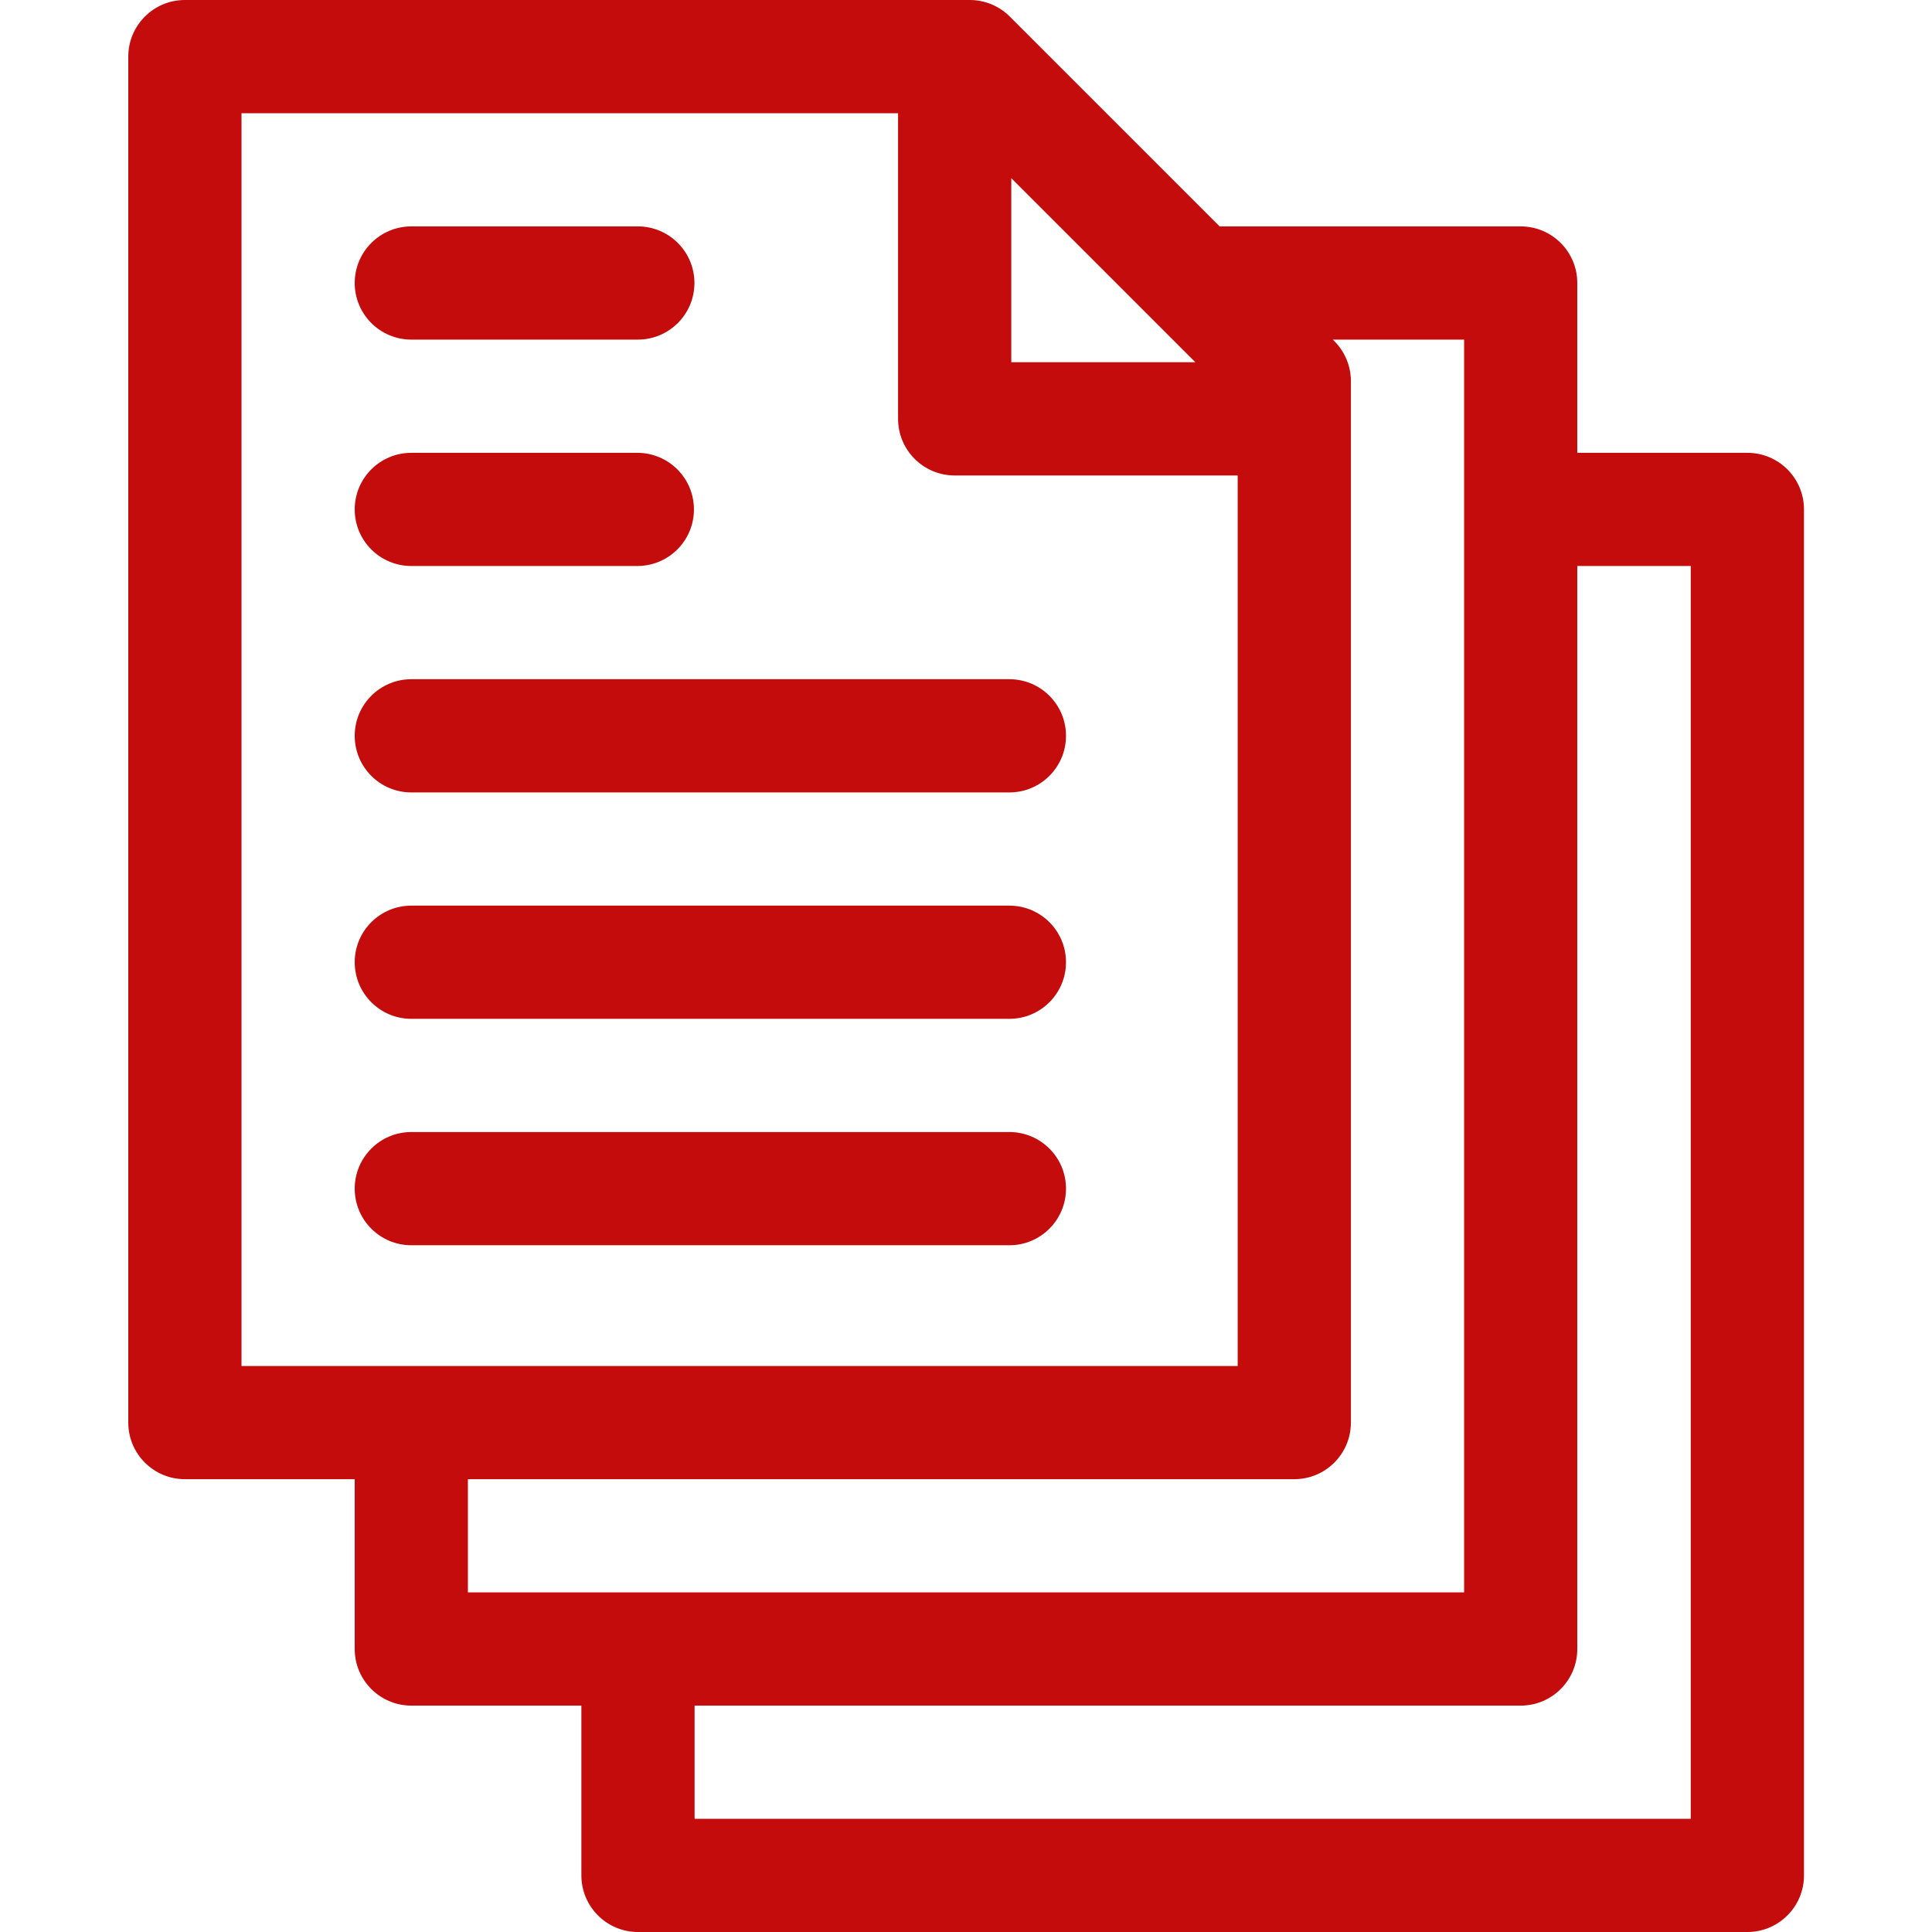
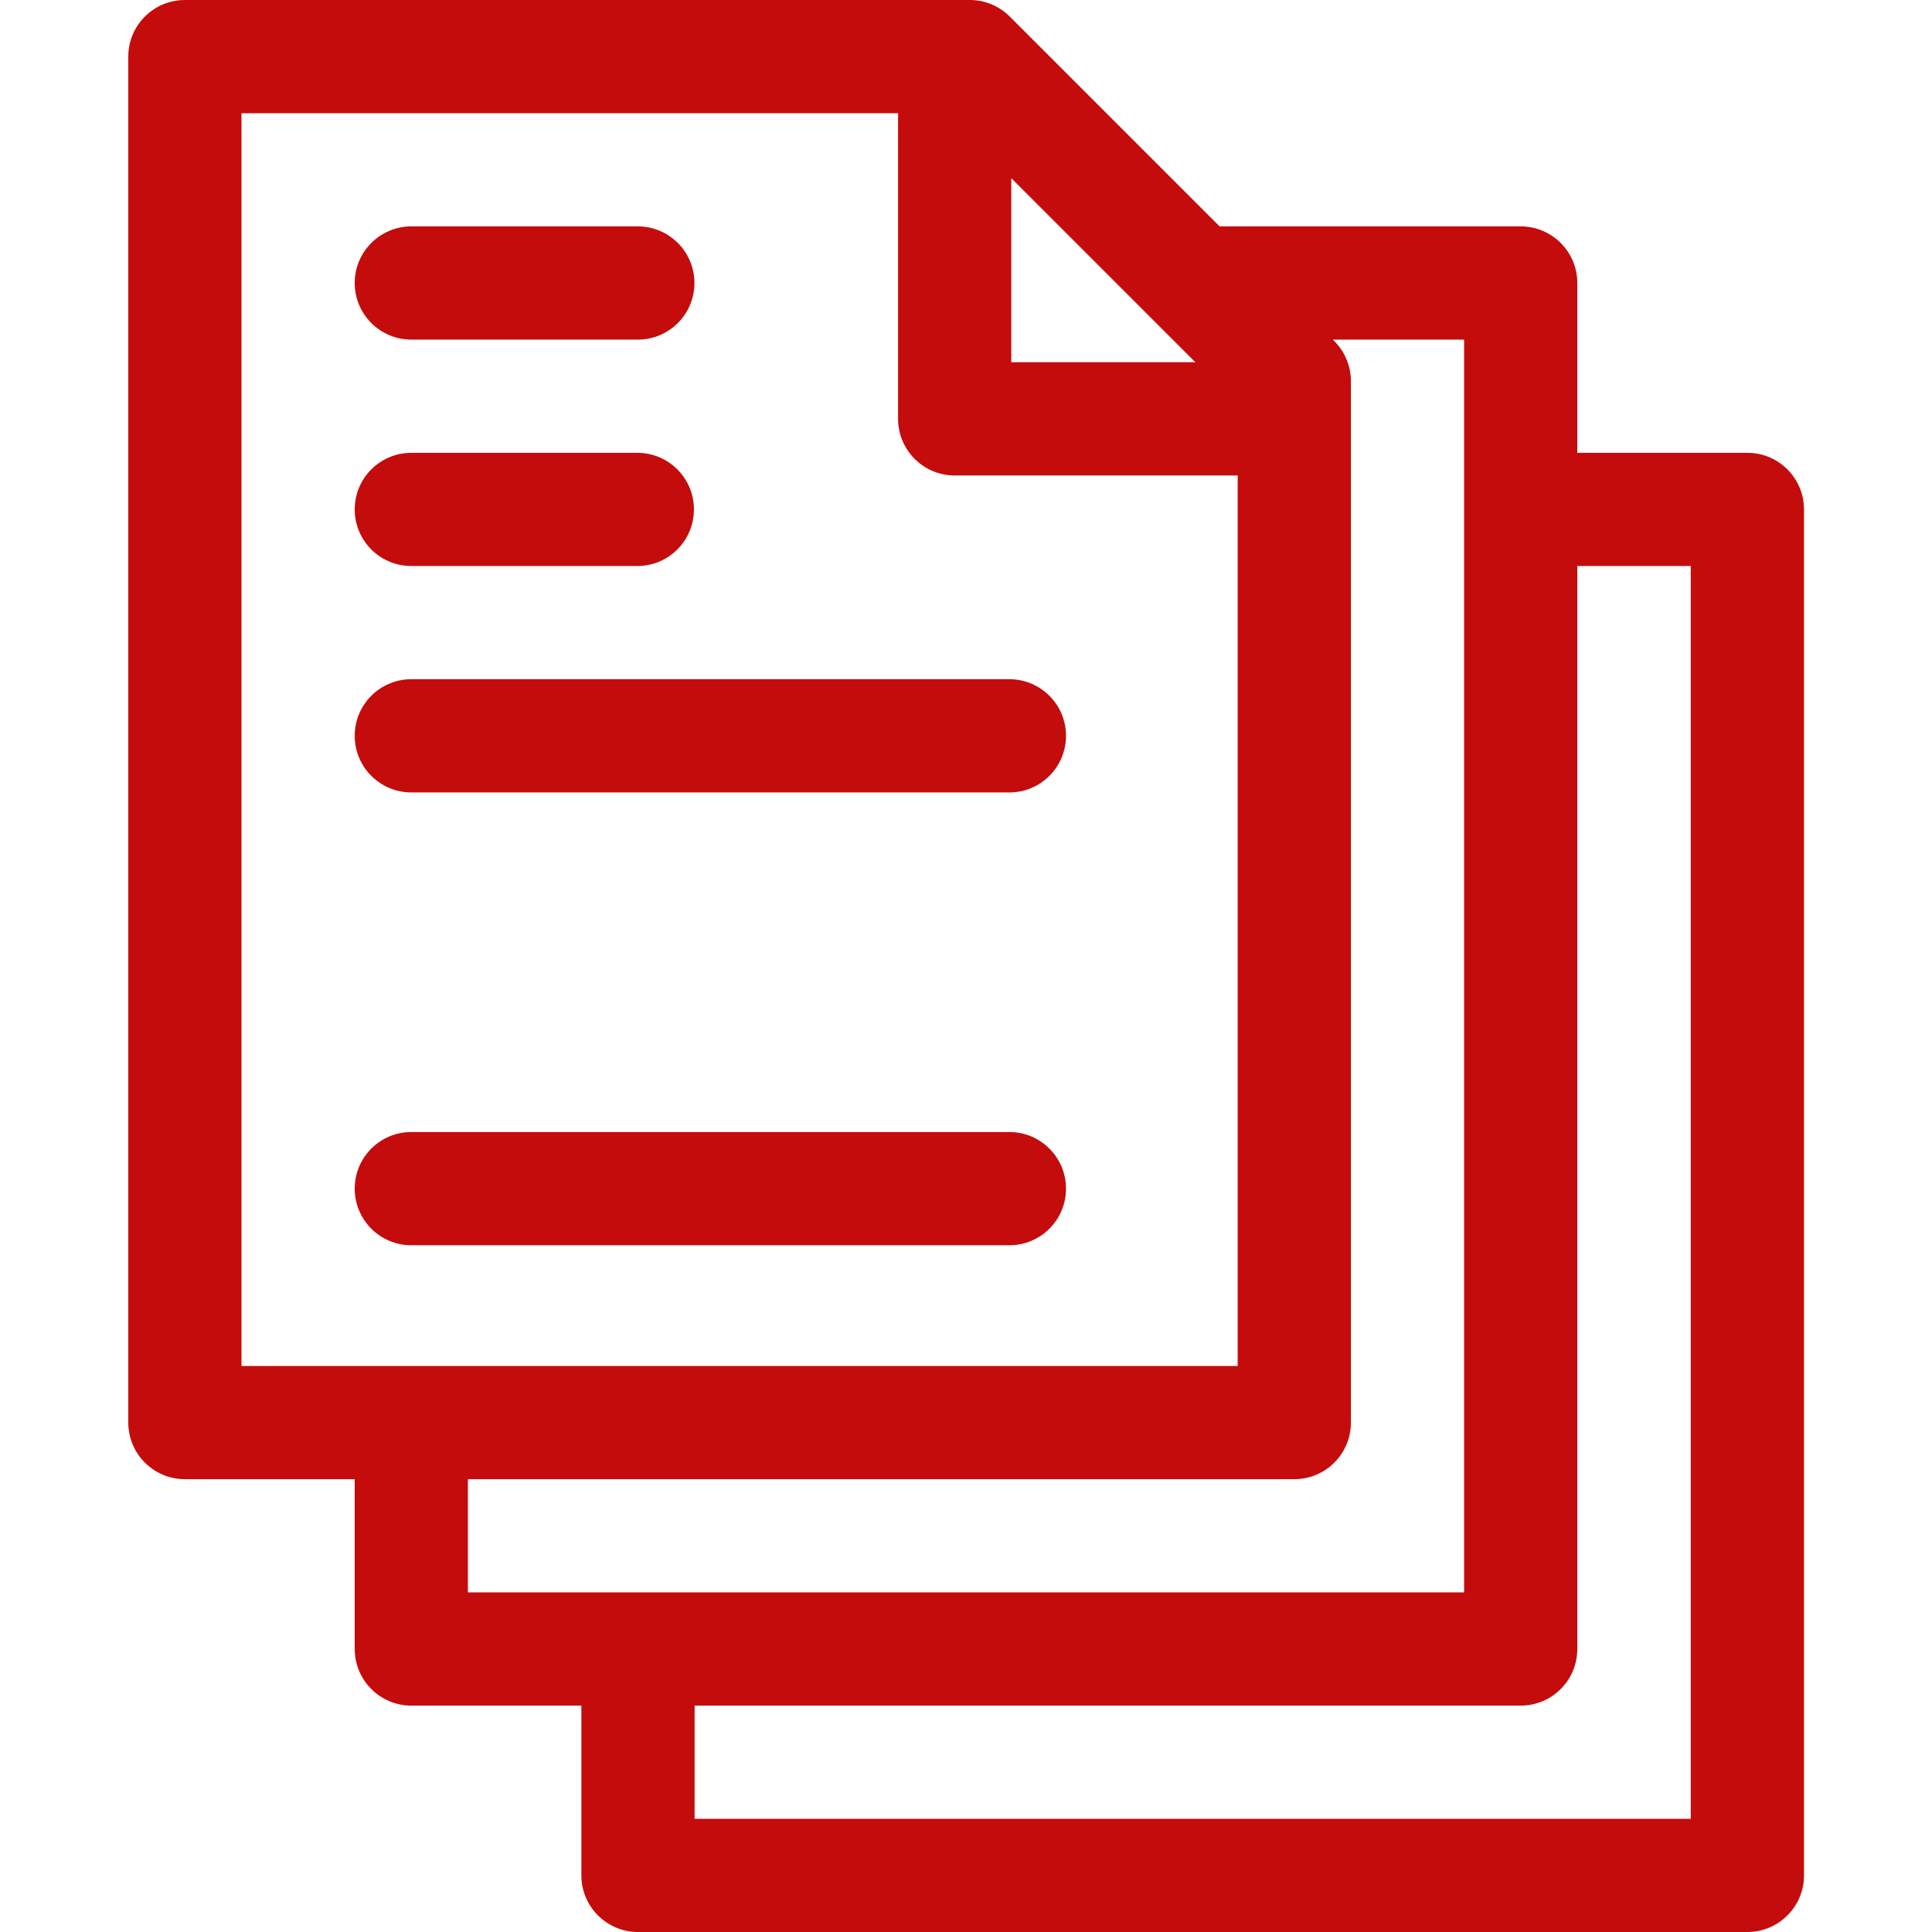
<svg xmlns="http://www.w3.org/2000/svg" width="50" height="50" viewBox="0 0 50 50" fill="none">
  <path d="M45.222 11.719H40.82V7.324C40.82 6.516 40.165 5.859 39.355 5.859H31.564L26.133 0.429C25.859 0.154 25.486 0 25.098 0H4.785C3.976 0 3.32 0.656 3.32 1.465V36.816C3.32 37.626 3.976 38.281 4.785 38.281H9.18V42.676C9.18 43.484 9.835 44.141 10.645 44.141H15.046V48.535C15.046 49.344 15.702 50 16.511 50H45.222C46.031 50 46.687 49.344 46.687 48.535V13.184C46.687 12.374 46.031 11.719 45.222 11.719ZM26.172 4.611L30.936 9.375H26.172V4.611ZM6.25 2.93H23.242V10.84C23.242 11.649 23.898 12.305 24.707 12.305H32.031V35.352H6.25V2.93ZM12.109 38.281H33.496C34.305 38.281 34.961 37.626 34.961 36.816V9.863C34.961 9.475 34.806 9.102 34.532 8.828L34.493 8.789H37.891V41.211H12.109V38.281ZM43.757 47.07H17.976V44.141H39.355C40.165 44.141 40.82 43.484 40.82 42.676V14.648H43.757V47.07Z" fill="#C40C0C" />
  <path d="M10.645 8.789H16.507C17.316 8.789 17.972 8.133 17.972 7.324C17.972 6.516 17.316 5.859 16.507 5.859H10.645C9.835 5.859 9.18 6.516 9.18 7.324C9.18 8.133 9.835 8.789 10.645 8.789Z" fill="#C40C0C" />
  <path d="M10.645 14.648H16.494C17.303 14.648 17.959 13.993 17.959 13.184C17.959 12.374 17.303 11.719 16.494 11.719H10.645C9.835 11.719 9.18 12.374 9.18 13.184C9.18 13.993 9.835 14.648 10.645 14.648Z" fill="#C40C0C" />
  <path d="M26.123 17.578H10.645C9.835 17.578 9.18 18.234 9.18 19.043C9.18 19.852 9.835 20.508 10.645 20.508H26.123C26.932 20.508 27.588 19.852 27.588 19.043C27.588 18.234 26.932 17.578 26.123 17.578Z" fill="#C40C0C" />
-   <path d="M26.123 23.438H10.645C9.835 23.438 9.18 24.093 9.18 24.902C9.18 25.711 9.835 26.367 10.645 26.367H26.123C26.932 26.367 27.588 25.711 27.588 24.902C27.588 24.093 26.932 23.438 26.123 23.438Z" fill="#C40C0C" />
  <path d="M26.123 29.297H10.645C9.835 29.297 9.18 29.953 9.18 30.762C9.18 31.571 9.835 32.227 10.645 32.227H26.123C26.932 32.227 27.588 31.571 27.588 30.762C27.588 29.953 26.932 29.297 26.123 29.297Z" fill="#C40C0C" />
</svg>